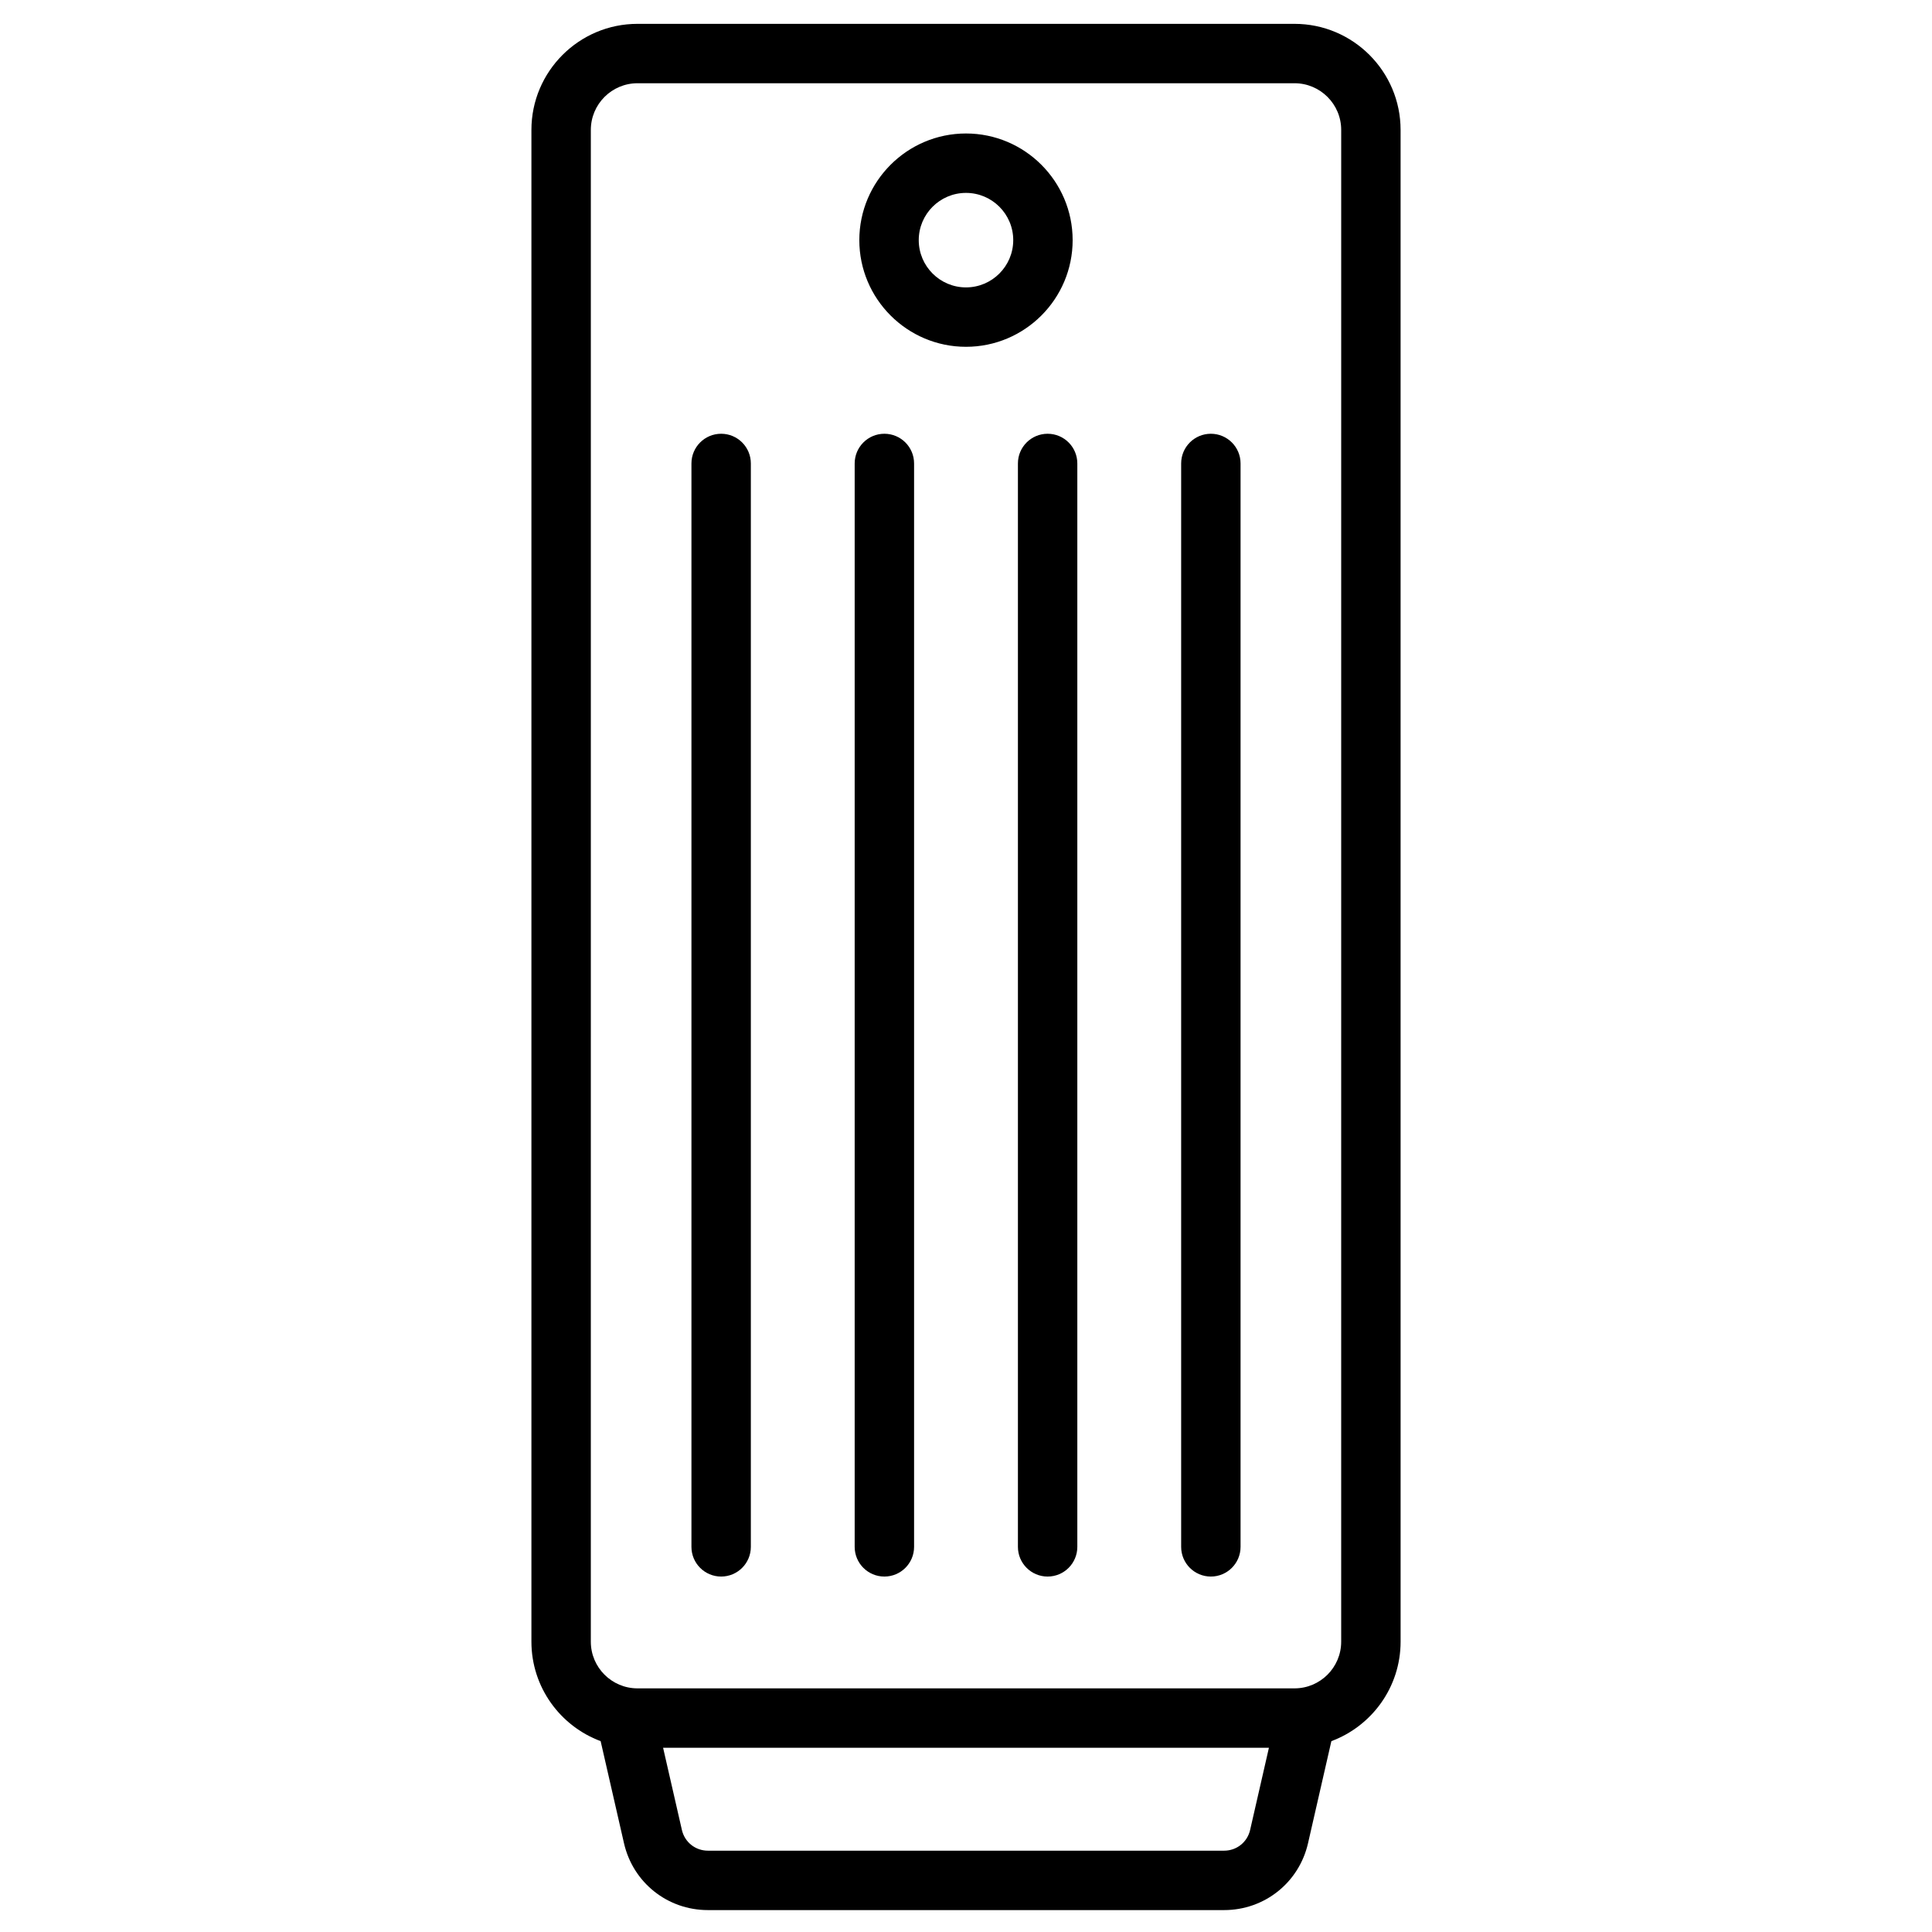
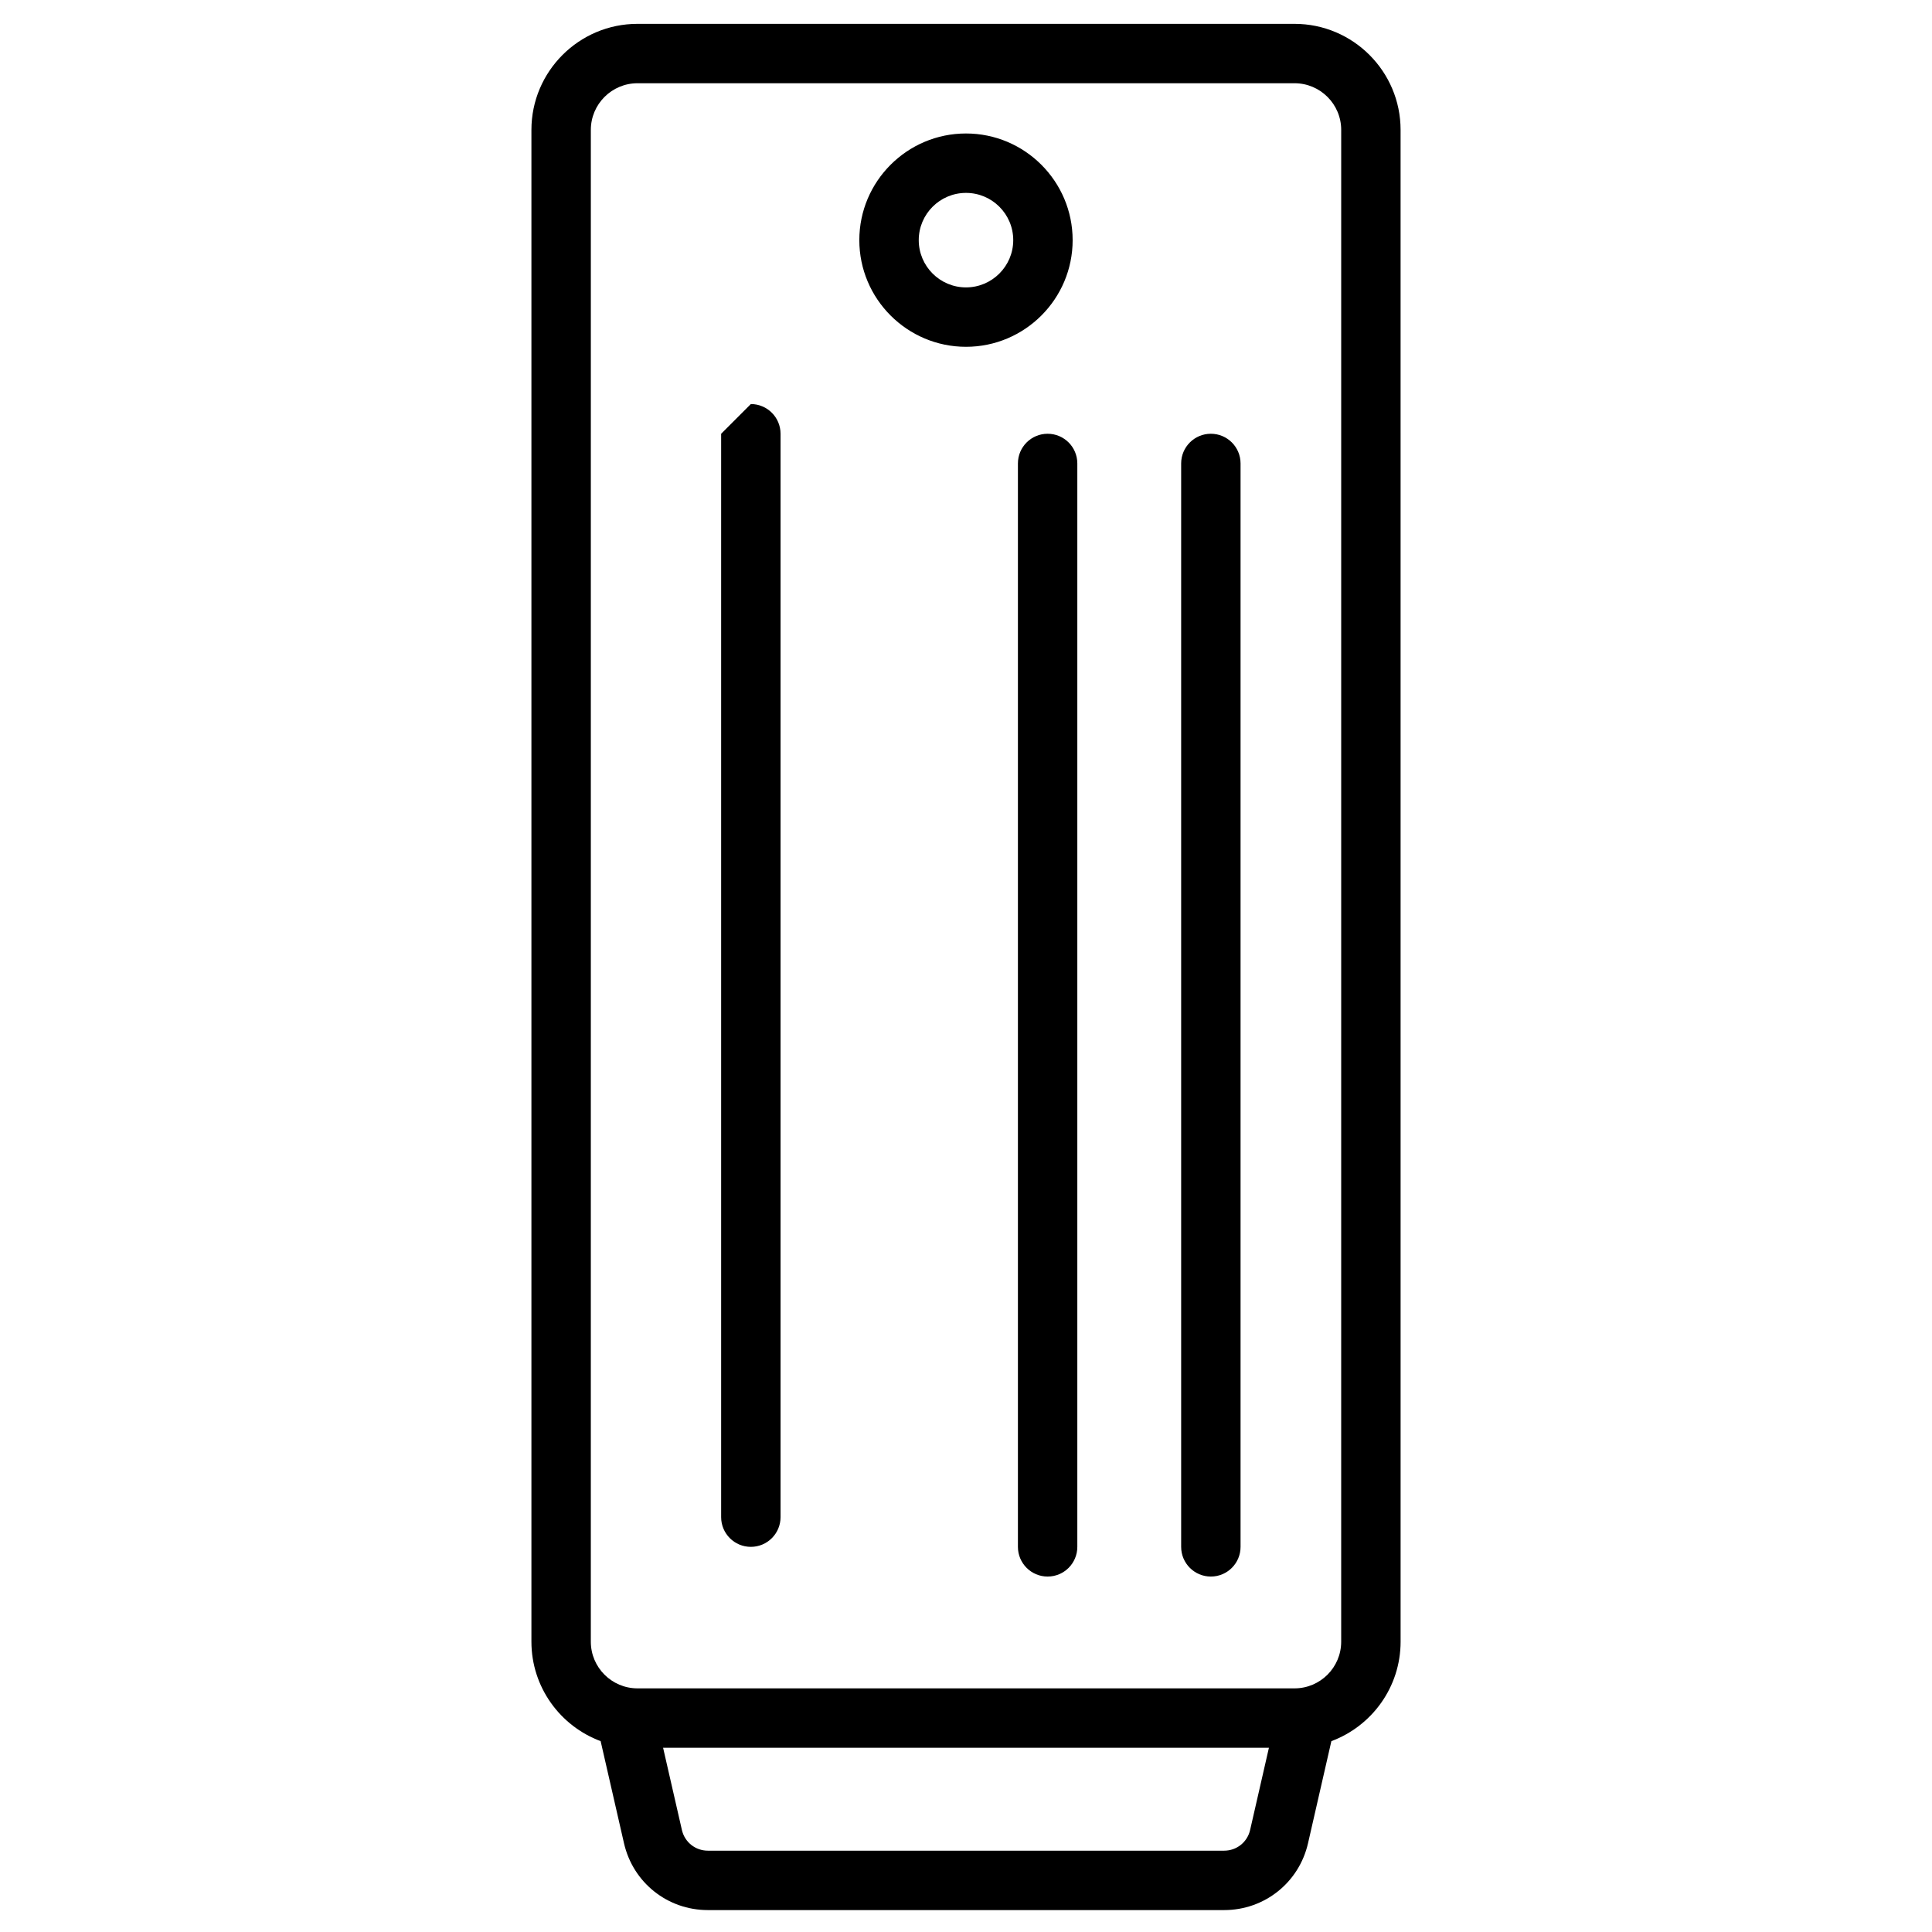
<svg xmlns="http://www.w3.org/2000/svg" fill="#000000" width="800px" height="800px" version="1.1" viewBox="144 144 512 512">
  <g>
    <path d="m487.06 150.32h-174.12c-15.5 0-28.109 12.609-28.109 28.109v400.63c0 12.066 7.644 22.379 18.344 26.359l6.188 27.051c2.387 10.434 11.531 17.723 22.234 17.723h136.81c10.703 0 19.848-7.289 22.234-17.723l6.188-27.051c10.699-3.977 18.344-14.289 18.344-26.359l-0.004-400.63c0-15.5-12.609-28.109-28.109-28.109zm-18.652 484.13h-136.81c-3.316 0-6.148-2.258-6.887-5.488l-4.984-21.785h160.55l-4.984 21.785c-0.738 3.234-3.57 5.488-6.883 5.488zm31.02-55.383c0 6.82-5.547 12.367-12.367 12.367h-174.12c-6.816 0-12.367-5.547-12.367-12.367l0.004-400.64c0-6.82 5.547-12.367 12.367-12.367h174.12c6.816 0 12.367 5.547 12.367 12.367z" />
-     <path d="m335.11 258.95c-4.348 0-7.871 3.523-7.871 7.871v287.11c0 4.348 3.523 7.871 7.871 7.871 4.348 0 7.871-3.523 7.871-7.871v-287.11c0-4.348-3.523-7.871-7.871-7.871z" />
-     <path d="m378.37 258.95c-4.348 0-7.871 3.523-7.871 7.871v287.11c0 4.348 3.523 7.871 7.871 7.871 4.348 0 7.871-3.523 7.871-7.871v-287.11c0-4.348-3.523-7.871-7.871-7.871z" />
+     <path d="m335.11 258.95v287.11c0 4.348 3.523 7.871 7.871 7.871 4.348 0 7.871-3.523 7.871-7.871v-287.11c0-4.348-3.523-7.871-7.871-7.871z" />
    <path d="m421.63 258.95c-4.348 0-7.871 3.523-7.871 7.871v287.11c0 4.348 3.523 7.871 7.871 7.871s7.871-3.523 7.871-7.871v-287.11c0-4.348-3.523-7.871-7.871-7.871z" />
    <path d="m464.89 258.95c-4.348 0-7.871 3.523-7.871 7.871v287.11c0 4.348 3.523 7.871 7.871 7.871s7.871-3.523 7.871-7.871v-287.11c0-4.348-3.523-7.871-7.871-7.871z" />
    <path d="m428.26 207.64c0-15.586-12.68-28.266-28.266-28.266-15.586 0-28.266 12.68-28.266 28.266 0.004 15.586 12.684 28.266 28.27 28.266s28.262-12.68 28.262-28.266zm-28.262 12.523c-6.906 0-12.52-5.617-12.52-12.52-0.004-6.906 5.613-12.523 12.52-12.523s12.52 5.617 12.52 12.52c0 6.906-5.617 12.523-12.52 12.523z" />
  </g>
</svg>